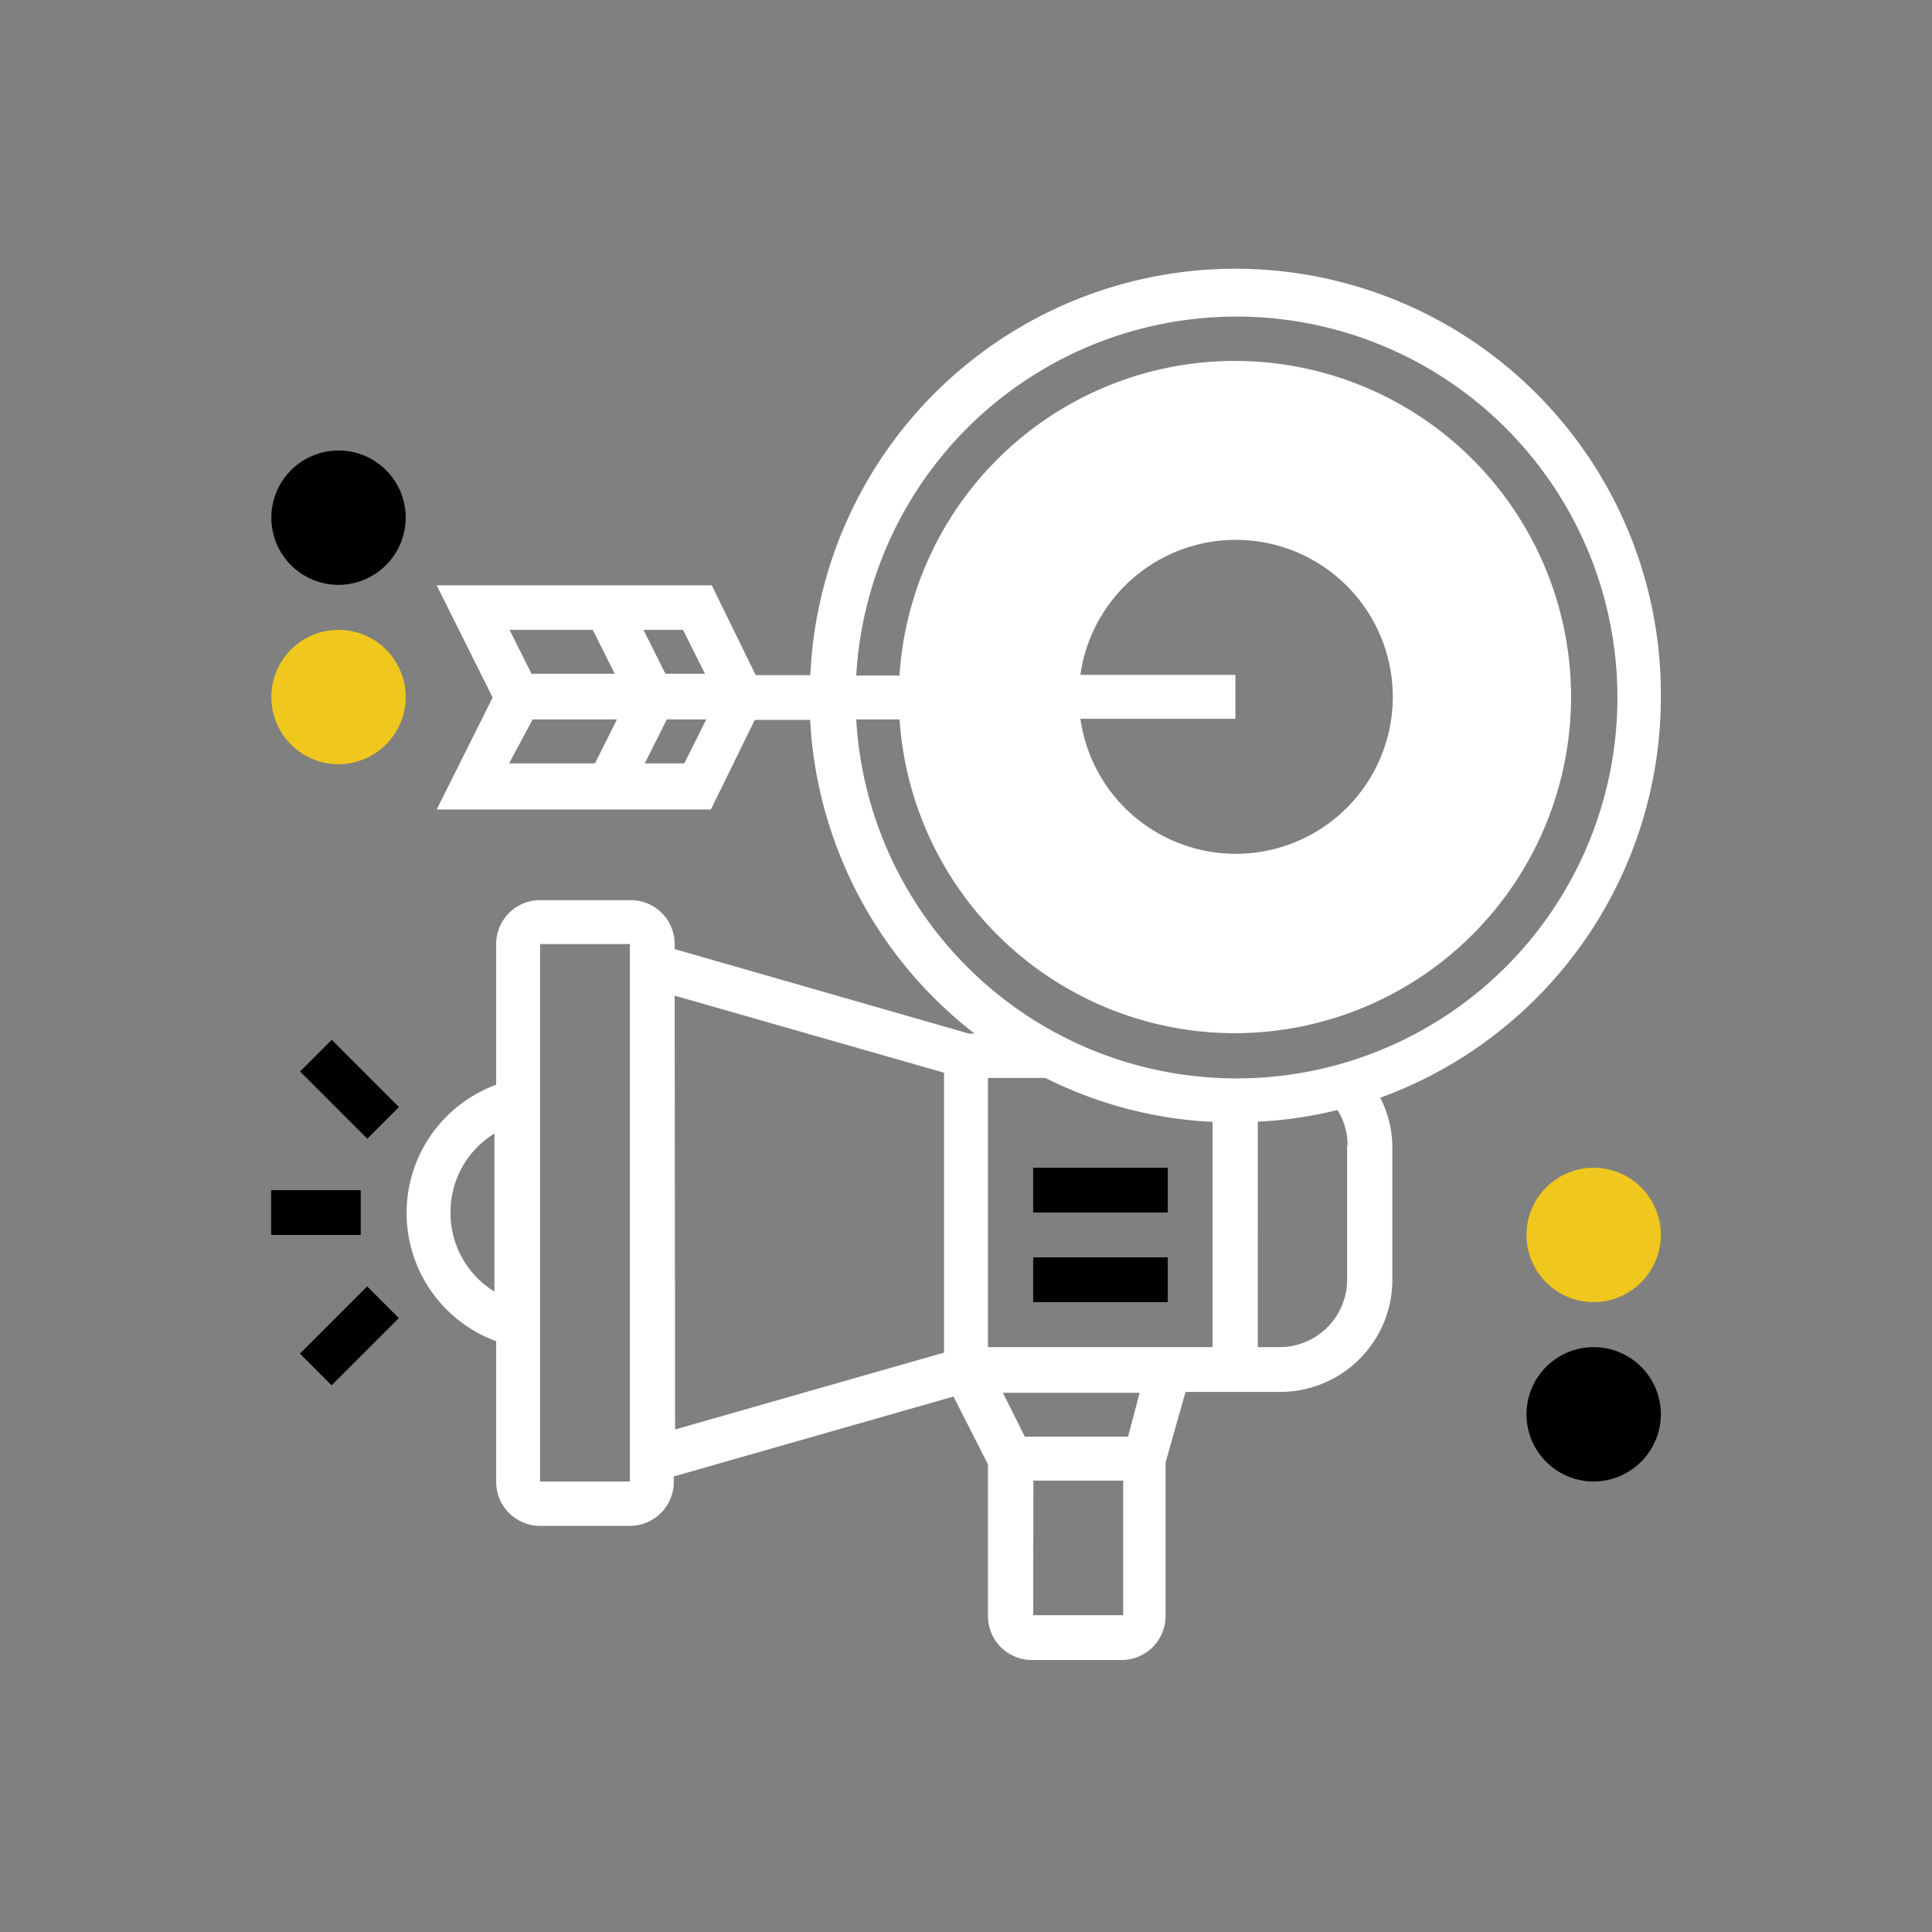
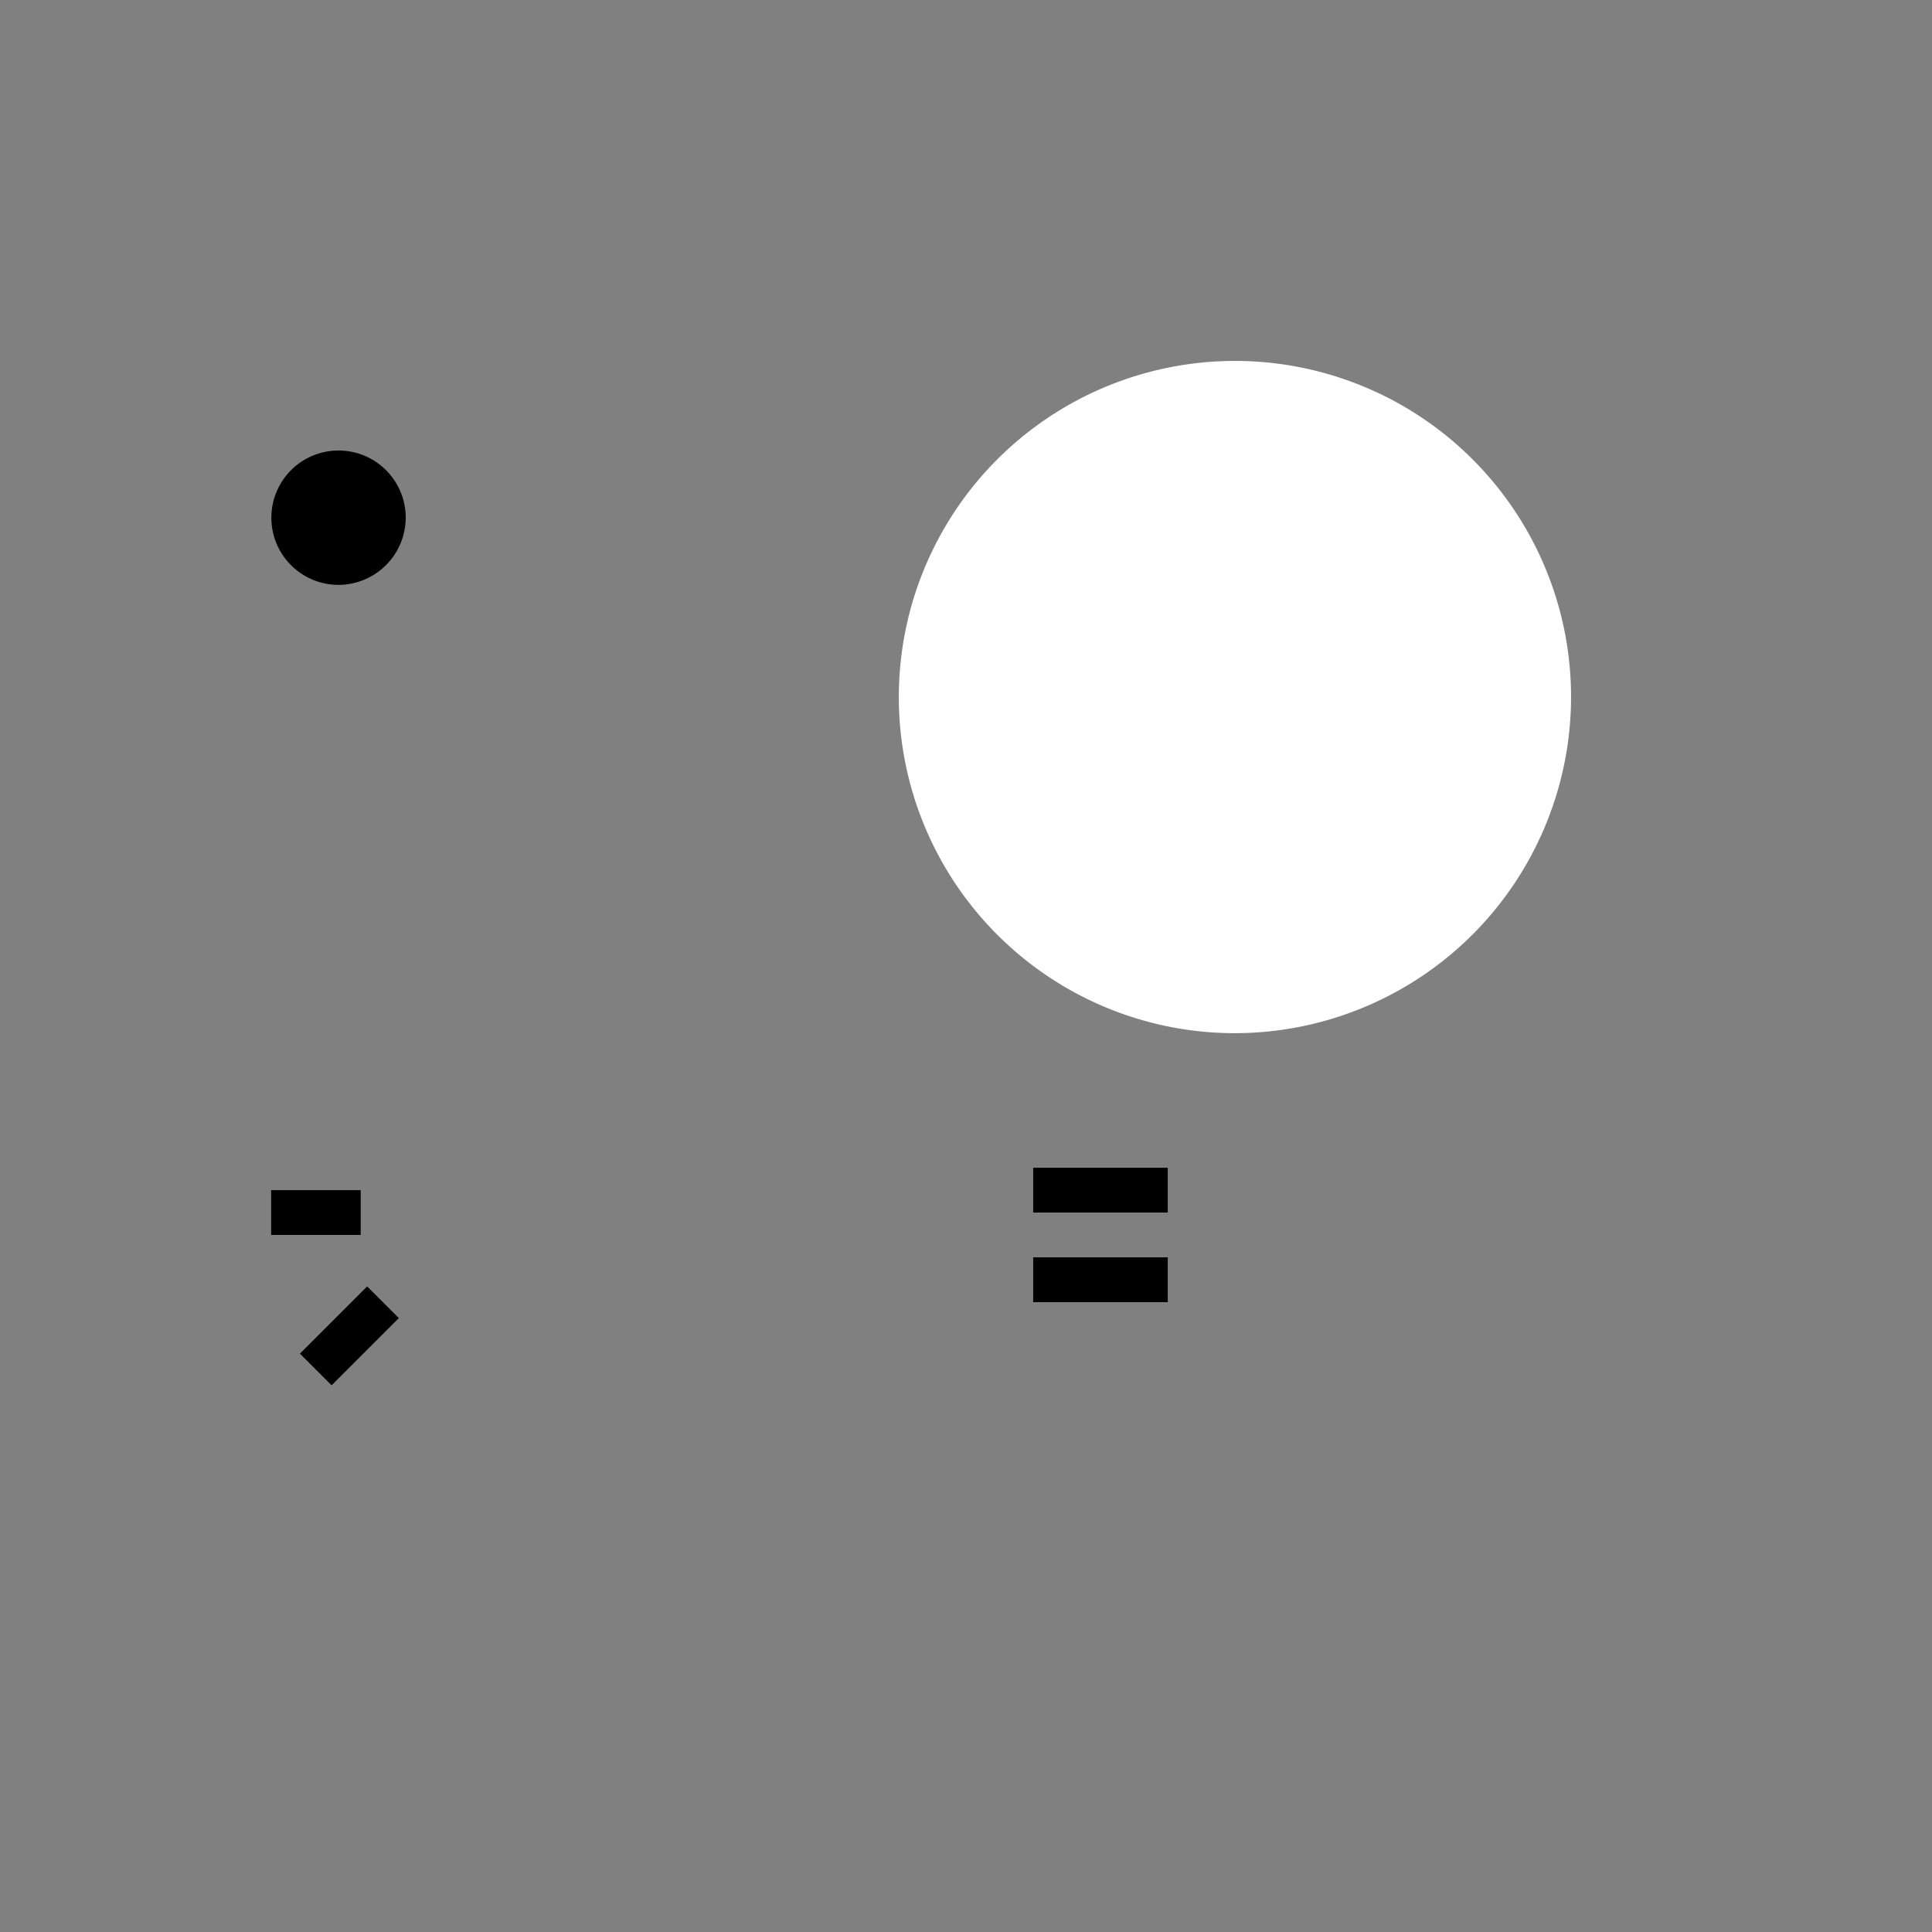
<svg xmlns="http://www.w3.org/2000/svg" id="Layer_1" data-name="Layer 1" viewBox="0 0 88 88">
  <rect x="0" y="0" width="88" height="88" fill="#808080" stroke="none" />
  <defs>
    <style>.cls-1{fill:#fff;}.cls-2{fill:#f0c71c;}</style>
  </defs>
-   <path class="cls-1" d="M56.25,23.58a8.17,8.17,0,1,0,8.17,8.17,8.19,8.19,0,0,0-8.17-8.17m0,23.48A15.31,15.31,0,1,1,71.56,31.75,15.33,15.33,0,0,1,56.25,47.06" />
-   <path class="cls-2" d="M15.41,34.81a3.06,3.06,0,1,1,3.07-3.06,3.07,3.07,0,0,1-3.07,3.06" />
+   <path class="cls-1" d="M56.25,23.58m0,23.48A15.31,15.31,0,1,1,71.56,31.75,15.33,15.33,0,0,1,56.25,47.06" />
  <path d="M15.41,26.64a3.06,3.06,0,1,1,3.07-3.06,3.07,3.07,0,0,1-3.07,3.06" />
-   <path class="cls-2" d="M72.59,59.31a3.06,3.06,0,1,1,3.06-3.06,3.07,3.07,0,0,1-3.06,3.06" />
-   <path d="M72.59,67.48a3.06,3.06,0,1,1,3.06-3.06,3.07,3.07,0,0,1-3.06,3.06" />
-   <path class="cls-1" d="M61.36,52.17v6.12a3.08,3.08,0,0,1-3.07,3.07h-1V51.09a18.8,18.8,0,0,0,3.63-.53,3,3,0,0,1,.46,1.61m-10,13.27h-4.7l-1-2h6.23Zm-4.31,2h4.09v6.13H47.06ZM30.73,45.35,43,48.86V61.61l-12.25,3.5Zm24.5,5.74V61.36H45V49.1h2.62a19,19,0,0,0,7.59,2m-6-20.36a7.15,7.15,0,1,1,0,2h7.06v-2ZM39,32.77h8.17a9.19,9.19,0,1,0,0-2H39a17.35,17.35,0,1,1,0,2m-7.83,2h-1.8l1-2h1.8Zm-6.91-2h3.84l-1,2H23.19ZM27,28.69l1,2H24.21l-1-2Zm5.11,2h-1.8l-1-2h1.8ZM28.69,67.48H24.6V43h4.09ZM20.52,55.23a4.2,4.2,0,0,1,2-3.6v7.2a4.2,4.2,0,0,1-2-3.6M75.65,31.75a19.38,19.38,0,0,0-38.74-1H34.42l-2-4.09H19.89l2.55,5.11-2.55,5.1H32.38l2-4.08H36.9a19.36,19.36,0,0,0,7.49,14.29h-.25L30.73,43.23V43a2,2,0,0,0-2-2H24.6a2,2,0,0,0-2,2v6.41a6.22,6.22,0,0,0,0,11.68v6.41a2,2,0,0,0,2,2h4.09a2,2,0,0,0,2-2v-.25l12.74-3.64L45,66.7v6.91a2,2,0,0,0,2,2h4.09a2,2,0,0,0,2-2v-7L54,63.4h4.31a5.11,5.11,0,0,0,5.11-5.11V52.17A5.07,5.07,0,0,0,62.87,50,19.42,19.42,0,0,0,75.65,31.75" />
  <rect x="12.35" y="54.21" width="4.08" height="2.04" />
-   <rect x="14.9" y="47.45" width="2.04" height="4.33" transform="translate(-30.42 25.79) rotate(-45)" />
  <rect x="13.75" y="59.82" width="4.33" height="2.04" transform="translate(-38.36 29.08) rotate(-45)" />
  <rect x="47.06" y="57.27" width="6.13" height="2.04" />
  <rect x="47.06" y="53.19" width="6.13" height="2.04" />
</svg>